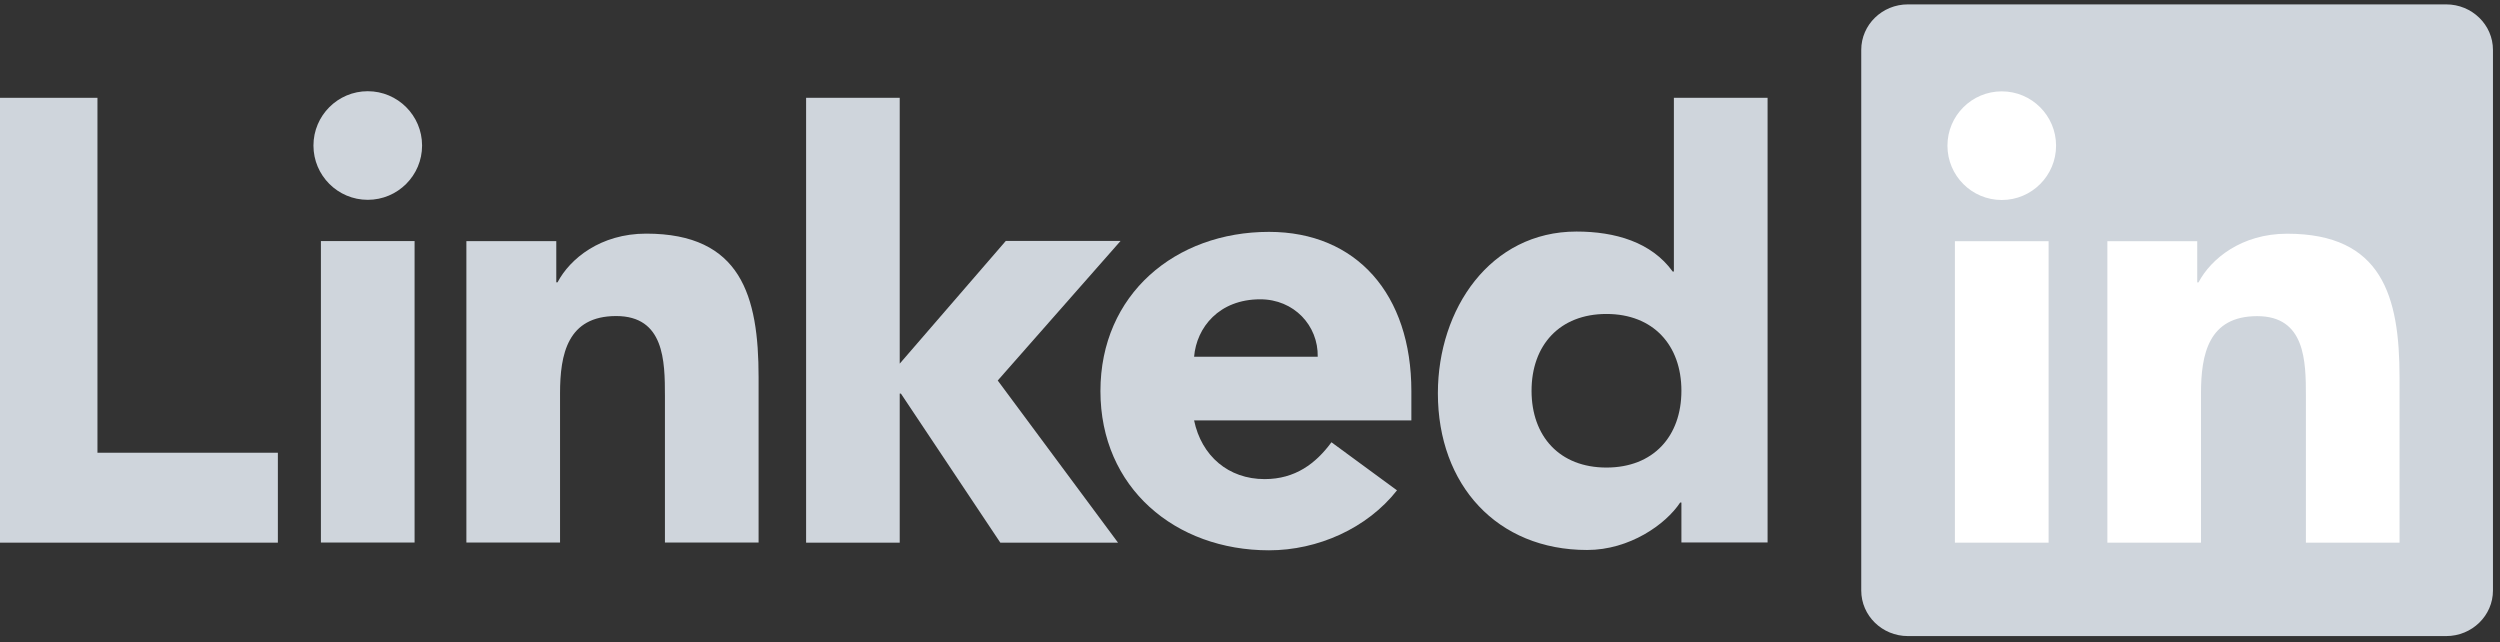
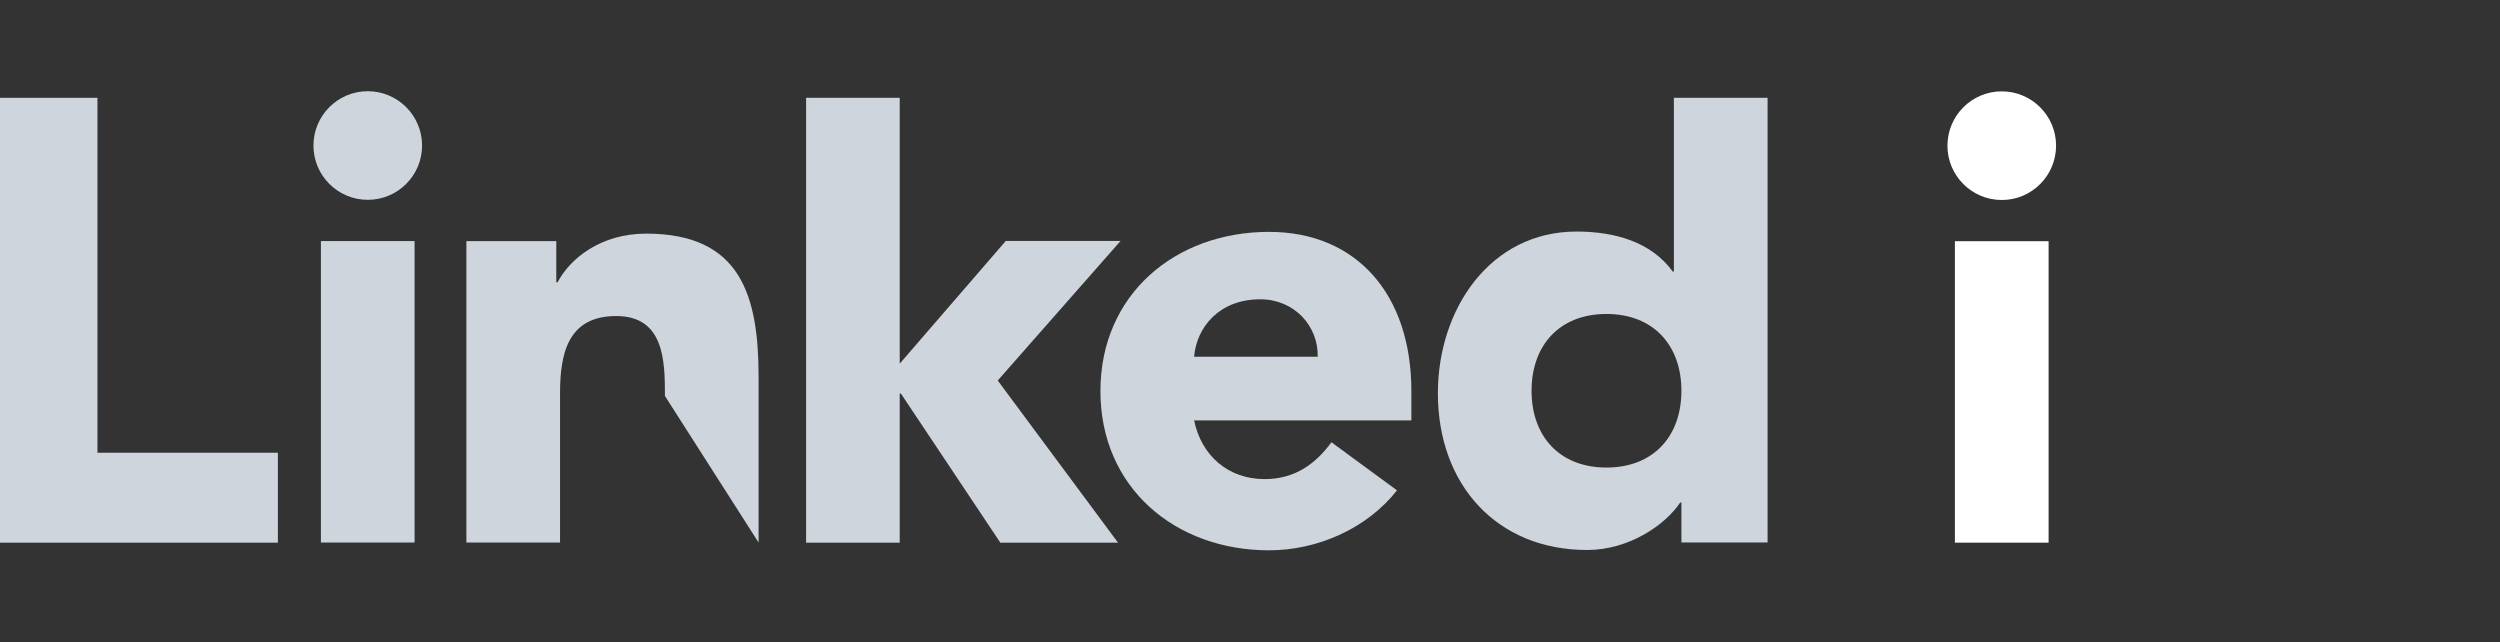
<svg xmlns="http://www.w3.org/2000/svg" width="179px" height="46px" viewBox="0 0 179 46" version="1.1">
  <rect x="0" y="0" width="179" height="46" fill="#333333" stroke="none" />
  <title>partners-linkedin</title>
  <desc>Created with Sketch.</desc>
  <defs />
  <g id="PPC" stroke="none" stroke-width="1" fill="none" fill-rule="evenodd" transform="translate(-650, -2320)">
    <g id="theory" transform="translate(1, 1194)">
      <g id="Group-2">
        <g id="Group-5" transform="translate(365, 1123)">
          <g id="partners-linkedin" transform="translate(284, 3)">
            <polygon id="Fill-1" fill="#CFD5DC" points="0 7.003 0 38.854 19.895 38.854 19.895 32.416 6.978 32.416 6.978 7.003" />
            <g id="Group-23" transform="translate(22.301, 0.314)">
              <path d="M4.03,6.217 C6.177,6.217 7.92,7.96 7.92,10.106 C7.92,12.255 6.177,13.993 4.03,13.993 C1.885,13.993 0.142,12.255 0.142,10.106 C0.142,7.96 1.885,6.217 4.03,6.217 Z M0.676,38.531 L7.383,38.531 L7.383,16.947 L0.676,16.947 L0.676,38.531 Z" id="Fill-2" fill="#CFD5DC" />
              <polygon id="Fill-4" fill="#CFD5DC" points="35.416 6.687 42.119 6.687 42.119 25.723 49.714 16.937 57.932 16.937 49.137 26.931 57.749 38.54 49.322 38.54 42.207 27.87 42.119 27.87 42.119 38.54 35.416 38.54" />
-               <path d="M11.092,16.95 L17.529,16.95 L17.529,19.9 L17.619,19.9 C18.512,18.202 20.703,16.414 23.966,16.414 C30.763,16.414 32.014,20.884 32.014,26.695 L32.014,38.531 L25.308,38.531 L25.308,28.037 C25.308,25.532 25.262,22.315 21.819,22.315 C18.333,22.315 17.798,25.042 17.798,27.858 L17.798,38.531 L11.092,38.531 L11.092,16.95 Z" id="Fill-6" fill="#CFD5DC" />
+               <path d="M11.092,16.95 L17.529,16.95 L17.529,19.9 L17.619,19.9 C18.512,18.202 20.703,16.414 23.966,16.414 C30.763,16.414 32.014,20.884 32.014,26.695 L32.014,38.531 L25.308,28.037 C25.308,25.532 25.262,22.315 21.819,22.315 C18.333,22.315 17.798,25.042 17.798,27.858 L17.798,38.531 L11.092,38.531 L11.092,16.95 Z" id="Fill-6" fill="#CFD5DC" />
              <path d="M77.724,34.795 C75.578,37.522 72.048,39.088 68.559,39.088 C61.855,39.088 56.49,34.616 56.49,27.687 C56.49,20.758 61.855,16.288 68.559,16.288 C74.823,16.288 78.753,20.758 78.753,27.687 L78.753,29.788 L63.196,29.788 C63.728,32.336 65.654,33.99 68.247,33.99 C70.439,33.99 71.913,32.872 73.031,31.352 L77.724,34.795 Z M72.048,25.23 C72.092,22.994 70.349,21.116 67.932,21.116 C64.983,21.116 63.373,23.128 63.196,25.23 L72.048,25.23 Z" id="Fill-8" fill="#CFD5DC" />
              <path d="M104.258,38.528 L98.088,38.528 L98.088,35.666 L98,35.666 C96.969,37.23 94.378,39.065 91.337,39.065 C84.898,39.065 80.651,34.417 80.651,27.844 C80.651,21.808 84.406,16.265 90.575,16.265 C93.35,16.265 95.942,17.024 97.462,19.126 L97.549,19.126 L97.549,6.687 L104.258,6.687 L104.258,38.528 Z M92.72,22.166 C89.369,22.166 87.358,24.403 87.358,27.664 C87.358,30.93 89.369,33.163 92.72,33.163 C96.075,33.163 98.088,30.93 98.088,27.664 C98.088,24.403 96.075,22.166 92.72,22.166 Z" id="Fill-10" fill="#CFD5DC" />
              <g id="Group-14" transform="translate(110.874, 0)" fill="#CFD5DC">
-                 <path d="M41.973,0 L3.429,0 C1.587,0 0.09,1.46 0.09,3.259 L0.09,41.966 C0.09,43.767 1.587,45.229 3.429,45.229 L41.973,45.229 C43.818,45.229 45.321,43.767 45.321,41.966 L45.321,3.259 C45.321,1.46 43.818,0 41.973,0" id="Fill-12" />
-               </g>
+                 </g>
              <path d="M121.027,6.227 C123.171,6.227 124.914,7.97 124.914,10.116 C124.914,12.263 123.171,14.006 121.027,14.006 C118.876,14.006 117.136,12.263 117.136,10.116 C117.136,7.97 118.876,6.227 121.027,6.227 Z M117.67,38.541 L124.379,38.541 L124.379,16.956 L117.67,16.956 L117.67,38.541 Z" id="Fill-15" fill="#FFFFFF" />
-               <path d="M128.587,16.956 L135.021,16.956 L135.021,19.906 L135.111,19.906 C136.007,18.209 138.195,16.42 141.459,16.42 C148.252,16.42 149.506,20.891 149.506,26.702 L149.506,38.541 L142.802,38.541 L142.802,28.045 C142.802,25.542 142.756,22.322 139.316,22.322 C135.826,22.322 135.29,25.048 135.29,27.864 L135.29,38.541 L128.587,38.541 L128.587,16.956 Z" id="Fill-17" fill="#FFFFFF" />
            </g>
          </g>
        </g>
      </g>
    </g>
  </g>
</svg>